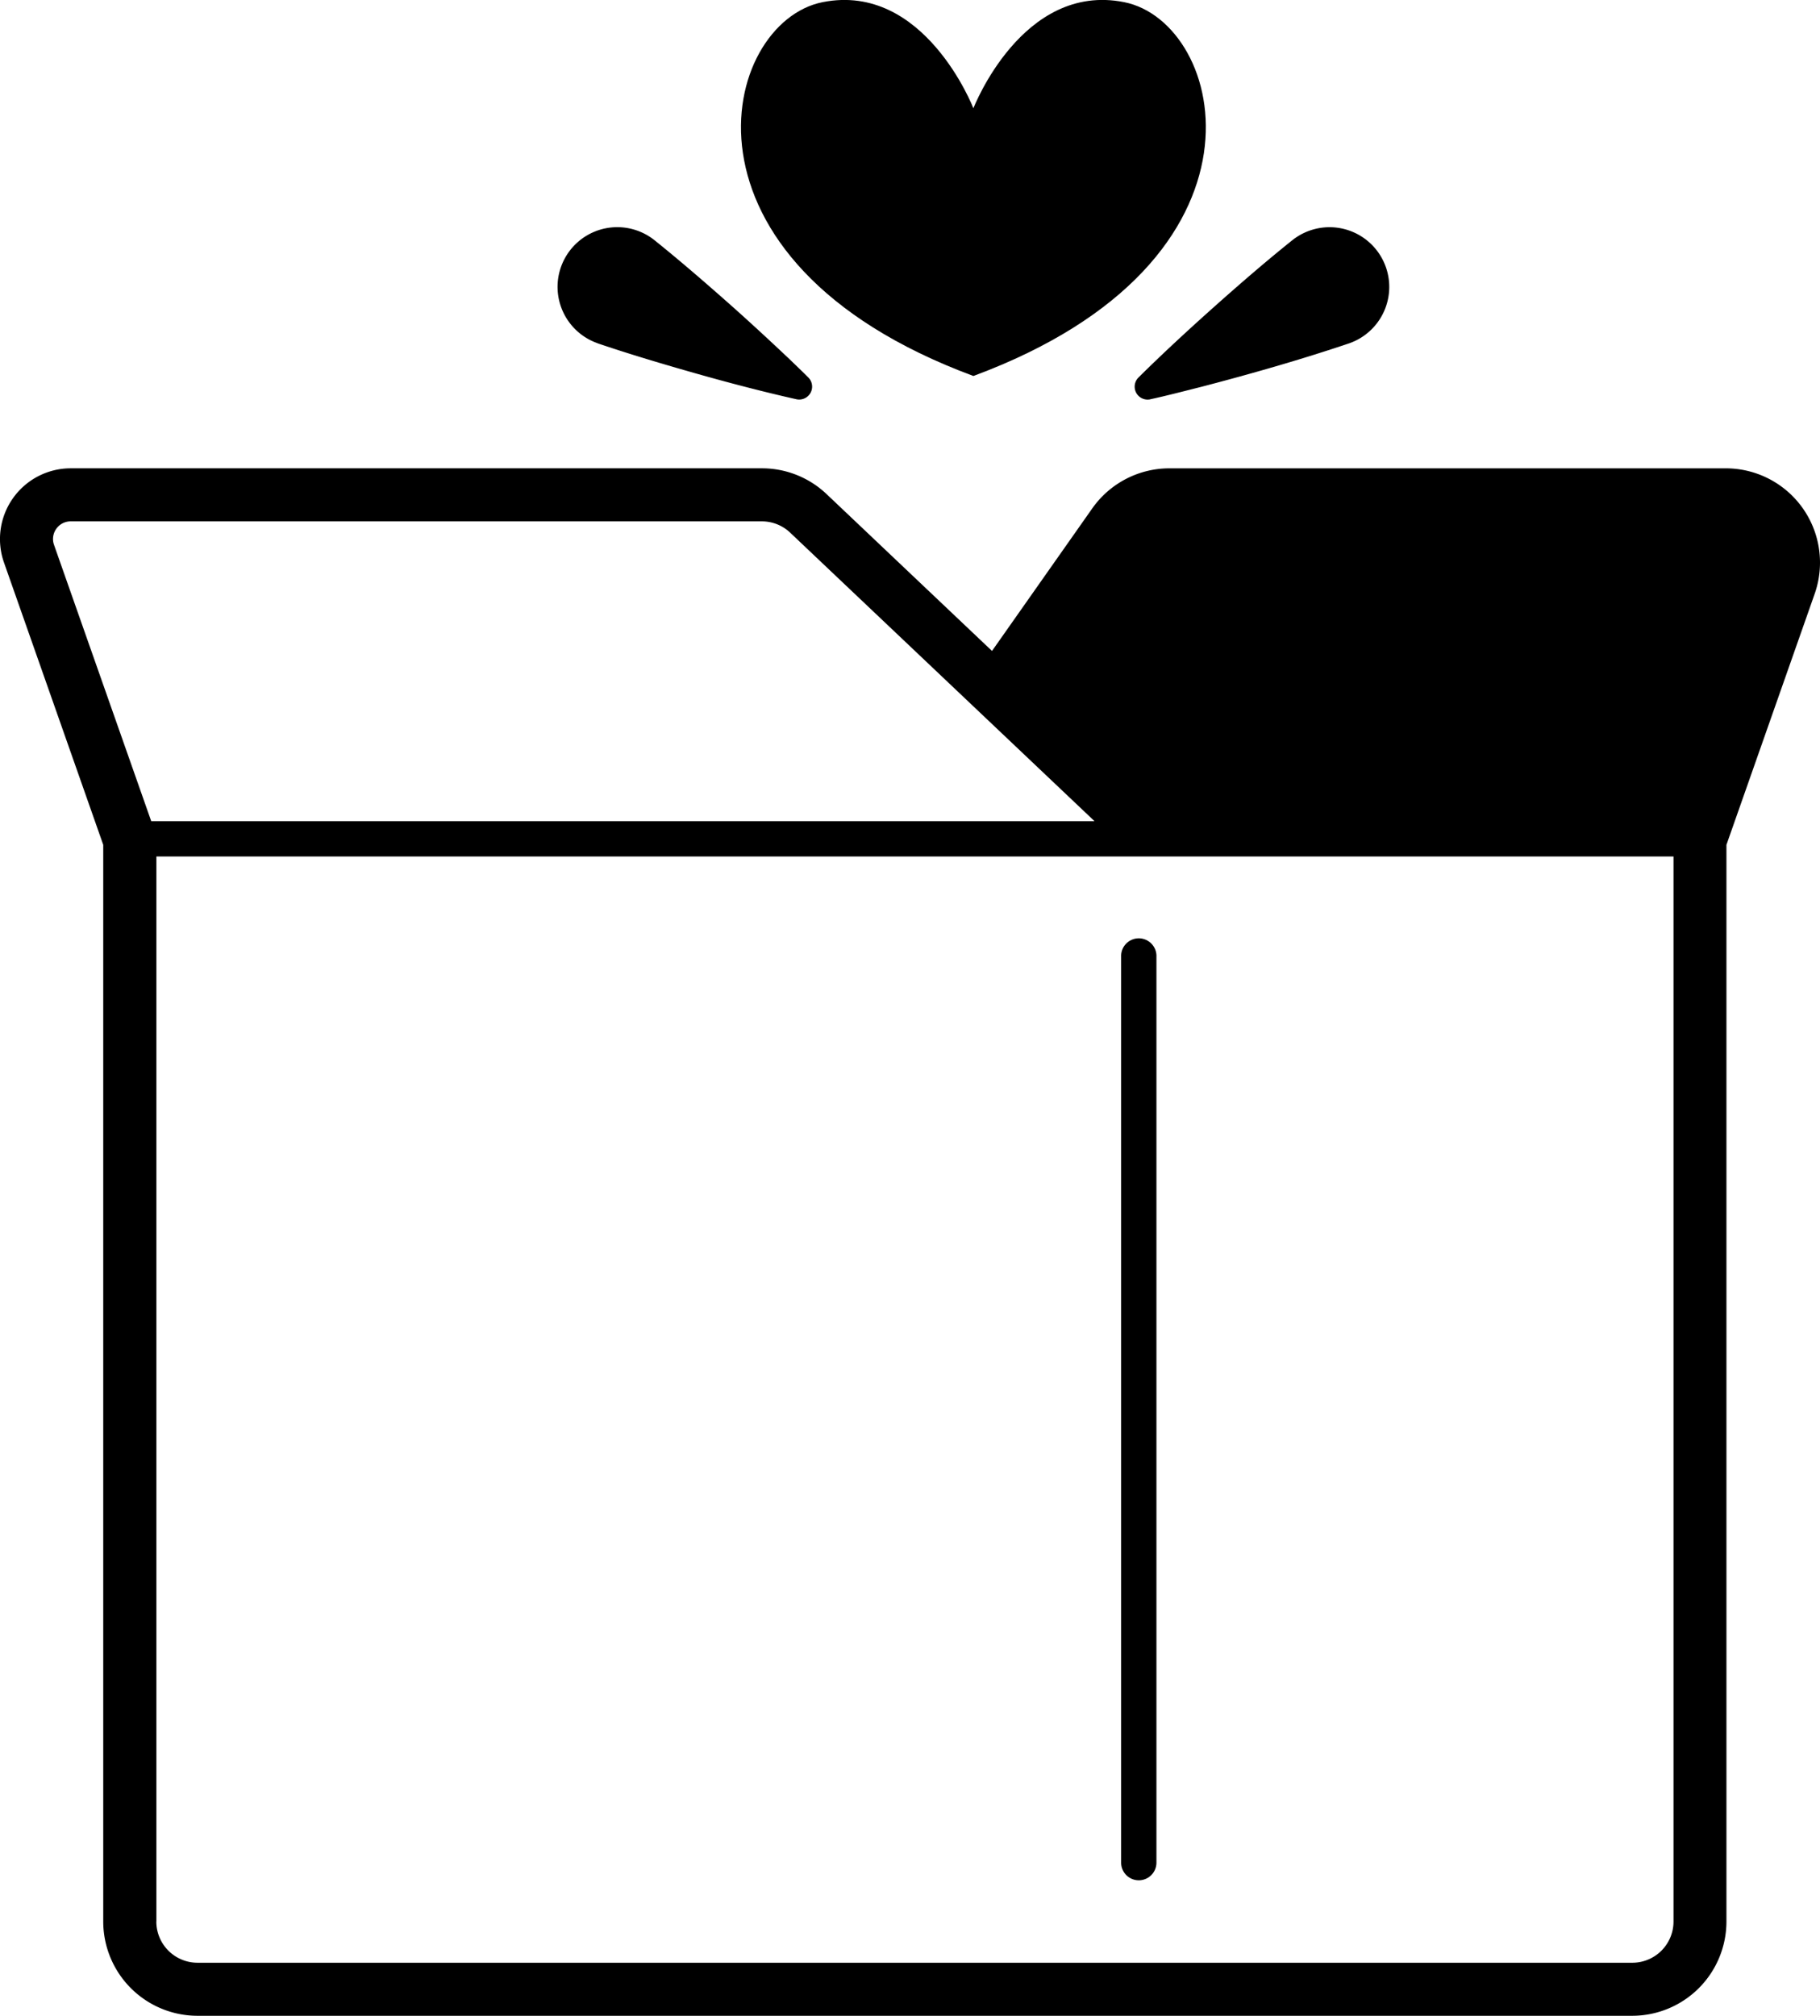
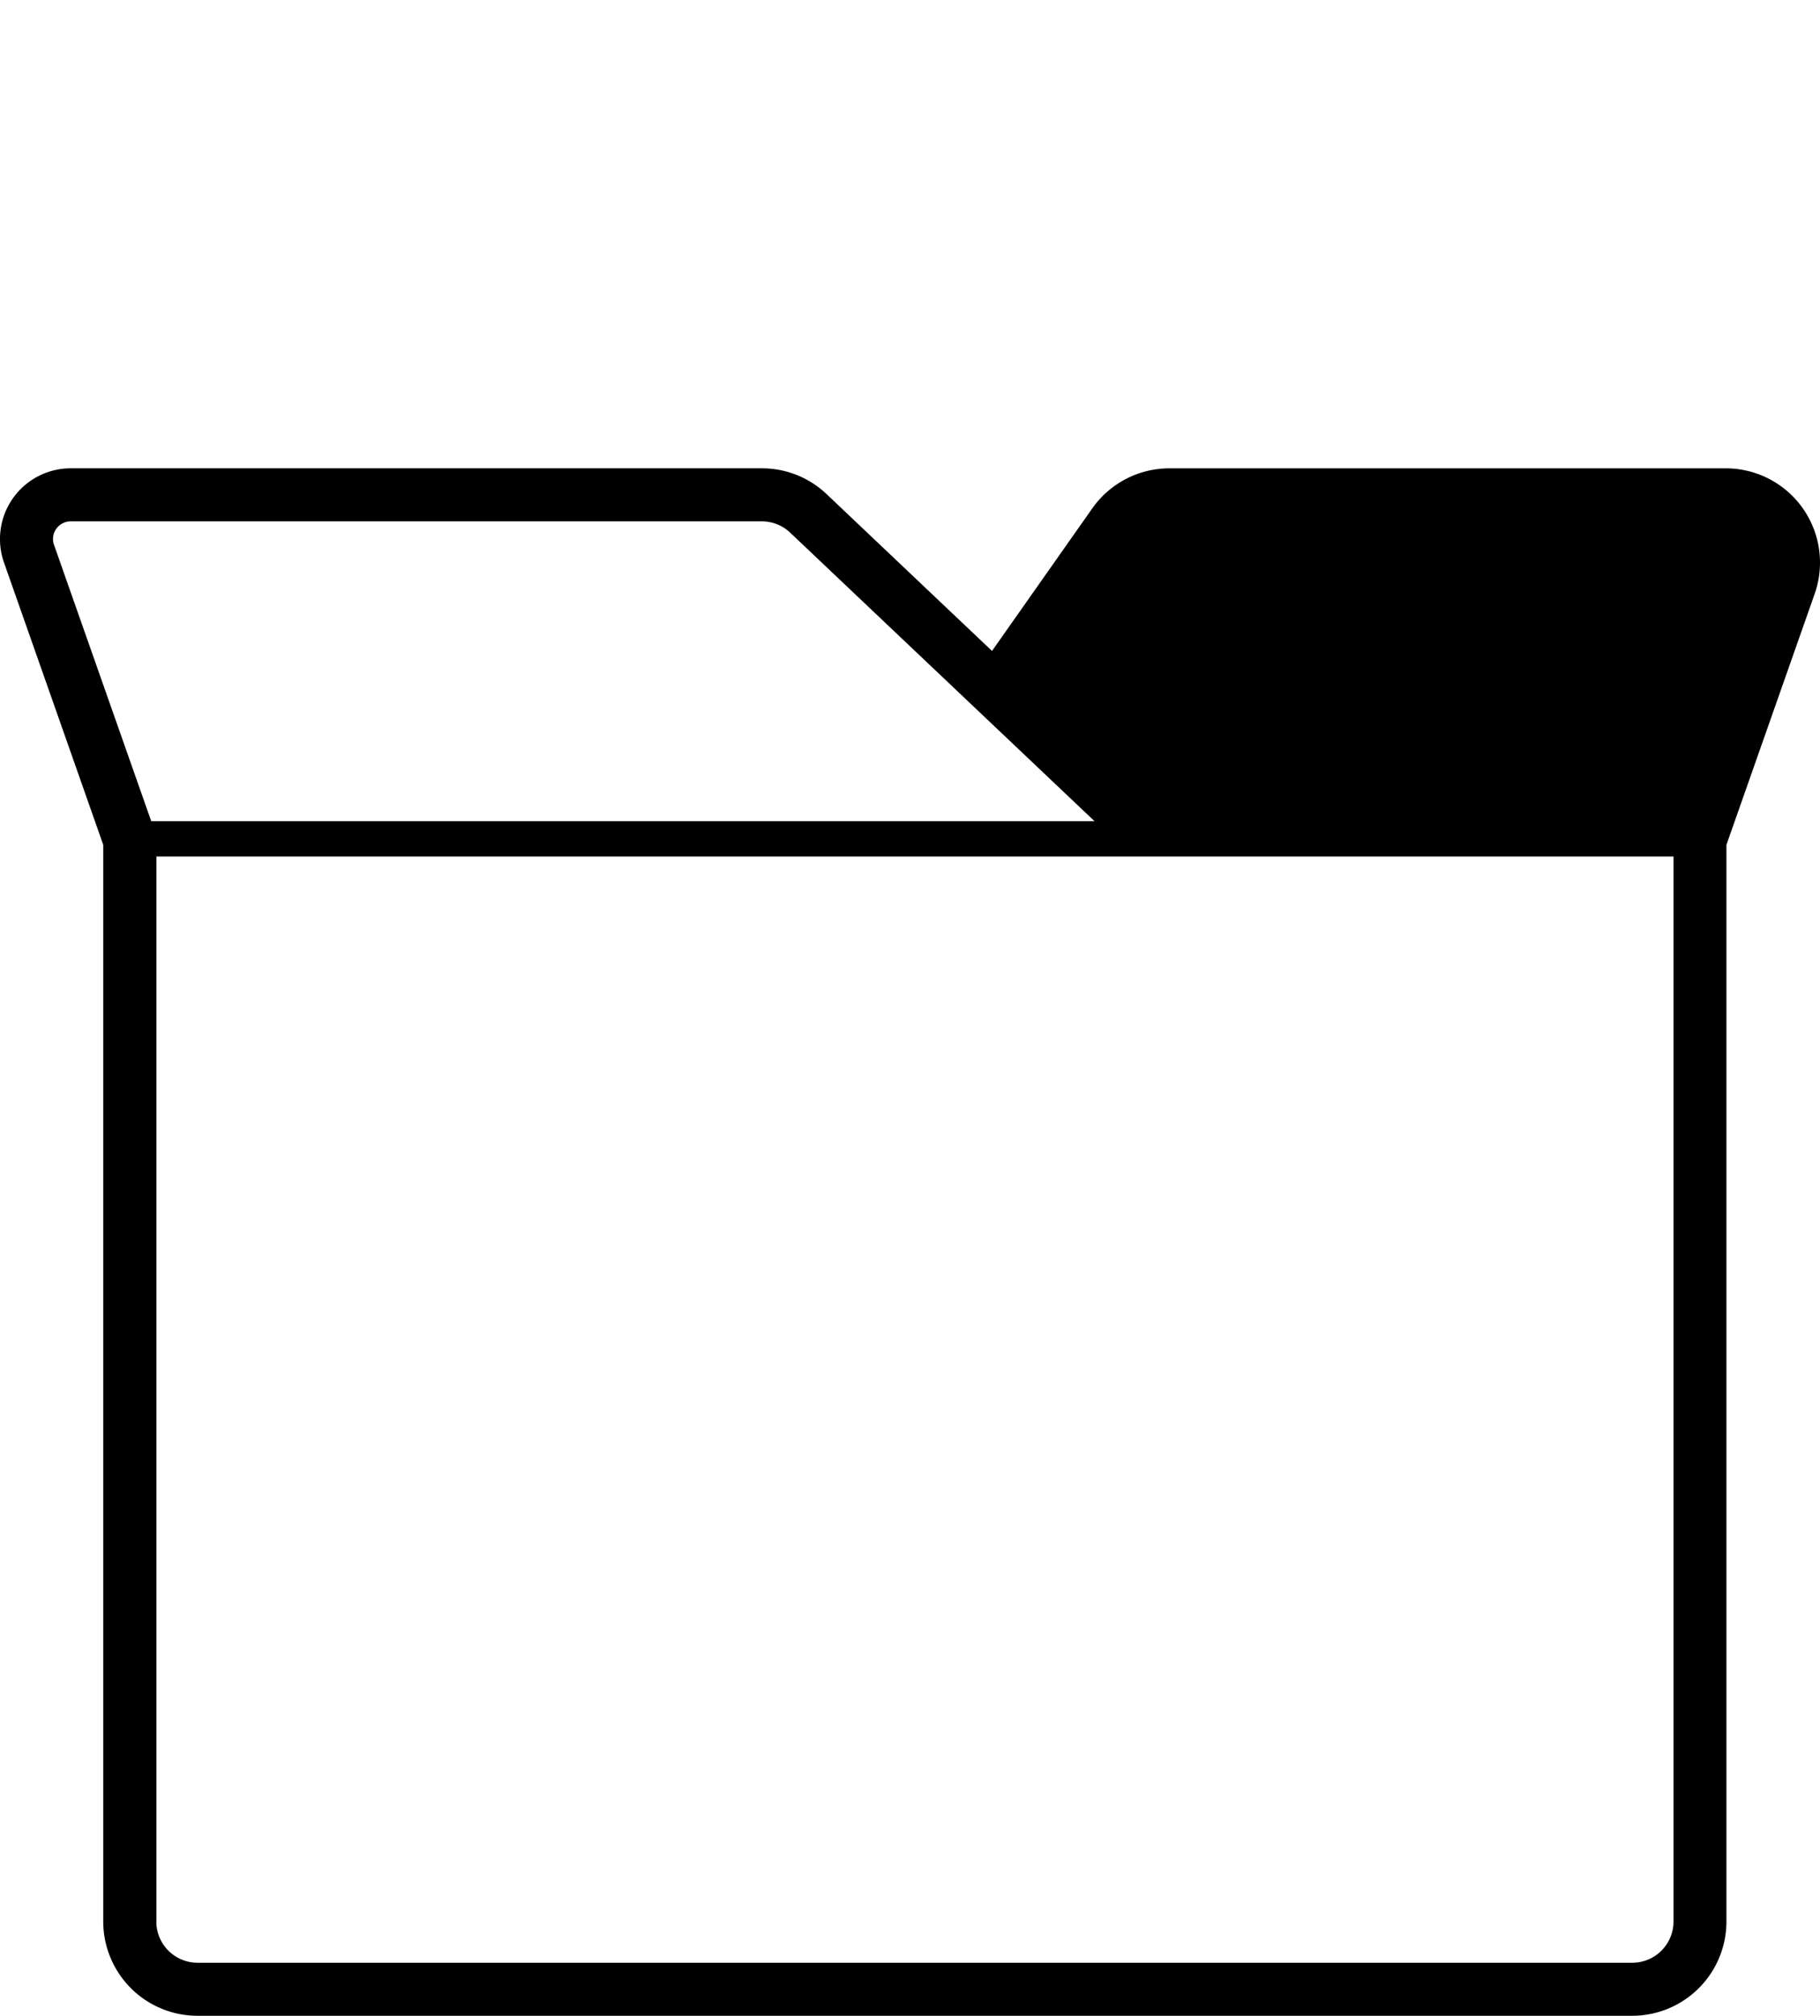
<svg xmlns="http://www.w3.org/2000/svg" id="Jasis-Picto-Packaging" width="81.798" height="90.59" viewBox="0 0 81.798 90.59">
  <path id="Pfad_10078" data-name="Pfad 10078" d="M327.936,373.911H302.928a4.241,4.241,0,0,0-3.466,1.8h0l-4.506,6.407-7.432-7.046a4.219,4.219,0,0,0-2.915-1.162H253.55a3.18,3.18,0,0,0-3,4.234l4.461,12.687V439.22a4.239,4.239,0,0,0,4.234,4.234h64.485a4.239,4.239,0,0,0,4.234-4.234V390.831l3.965-11.278a4.236,4.236,0,0,0-4-5.642ZM252.9,376.63a.788.788,0,0,1,.65-.336H284.61a1.849,1.849,0,0,1,1.275.508l13.676,12.964H257.167L252.8,377.353a.786.786,0,0,1,.1-.723Zm4.5,62.59V391.354h68.185V439.22a1.852,1.852,0,0,1-1.85,1.85H259.247a1.852,1.852,0,0,1-1.85-1.85Z" transform="translate(-250.371 -352.864)" />
-   <path id="Pfad_10079" data-name="Pfad 10079" d="M429.591,302.415c1.438.489,2.961.941,4.422,1.356s3.031.826,4.528,1.162a.581.581,0,0,0,.534-.974c-.277-.28-.561-.546-.842-.82-.82-.775-1.737-1.625-2.574-2.37-1.137-1.008-2.336-2.049-3.522-3a2.683,2.683,0,1,0-2.545,4.643Z" transform="translate(-402.74 -286.989)" />
-   <path id="Pfad_10080" data-name="Pfad 10080" d="M612.164,304.916c.664-.141,1.613-.388,2.278-.555,2.235-.582,4.482-1.224,6.671-1.962a2.684,2.684,0,1,0-2.545-4.645c-1.186.948-2.387,1.988-3.522,3s-2.327,2.11-3.416,3.19a.581.581,0,0,0,.534.974Z" transform="translate(-560.469 -286.972)" />
-   <path id="Pfad_10081" data-name="Pfad 10081" d="M496.63,241.777c14.006-5.19,11.357-15.887,6.777-16.8s-6.777,4.769-6.777,4.769-2.2-5.68-6.777-4.769S482.624,236.587,496.63,241.777Z" transform="translate(-452.882 -224.88)" />
-   <path id="Pfad_10082" data-name="Pfad 10082" d="M607.964,566.01a.794.794,0,0,0,.794-.794V524.5a.794.794,0,1,0-1.587,0v40.712A.794.794,0,0,0,607.964,566.01Z" transform="translate(-556.783 -481.509)" />
</svg>